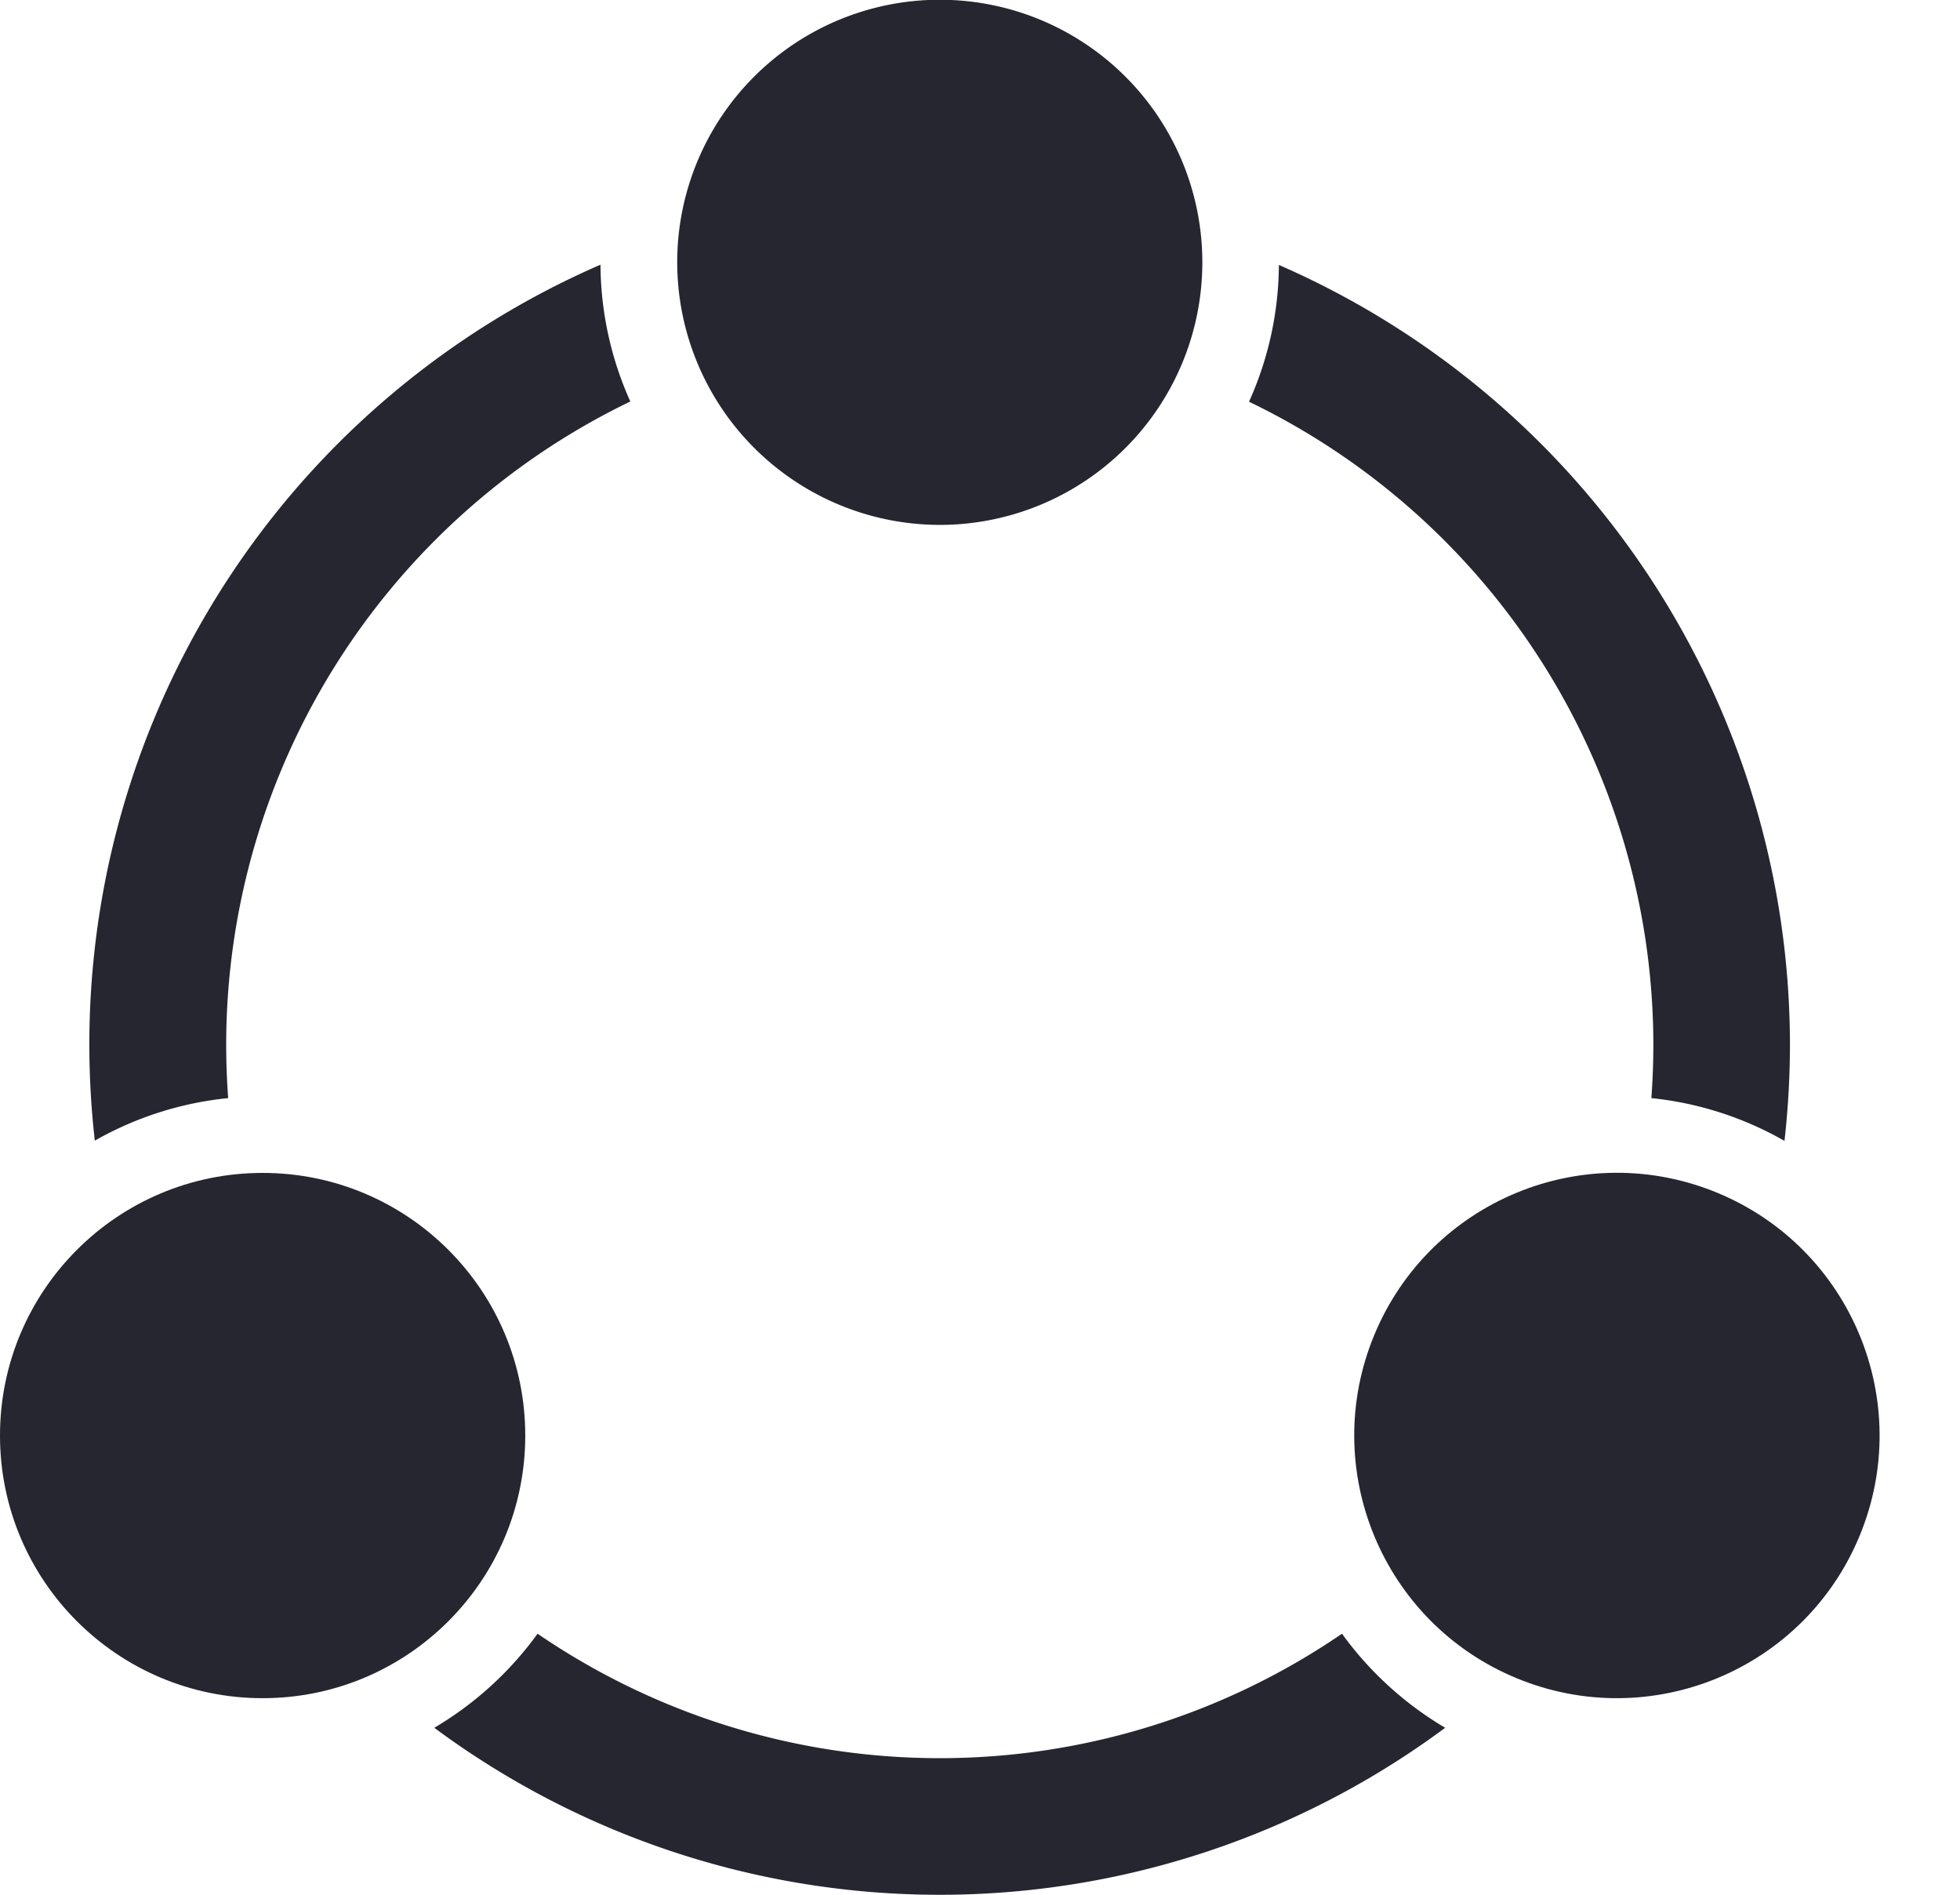
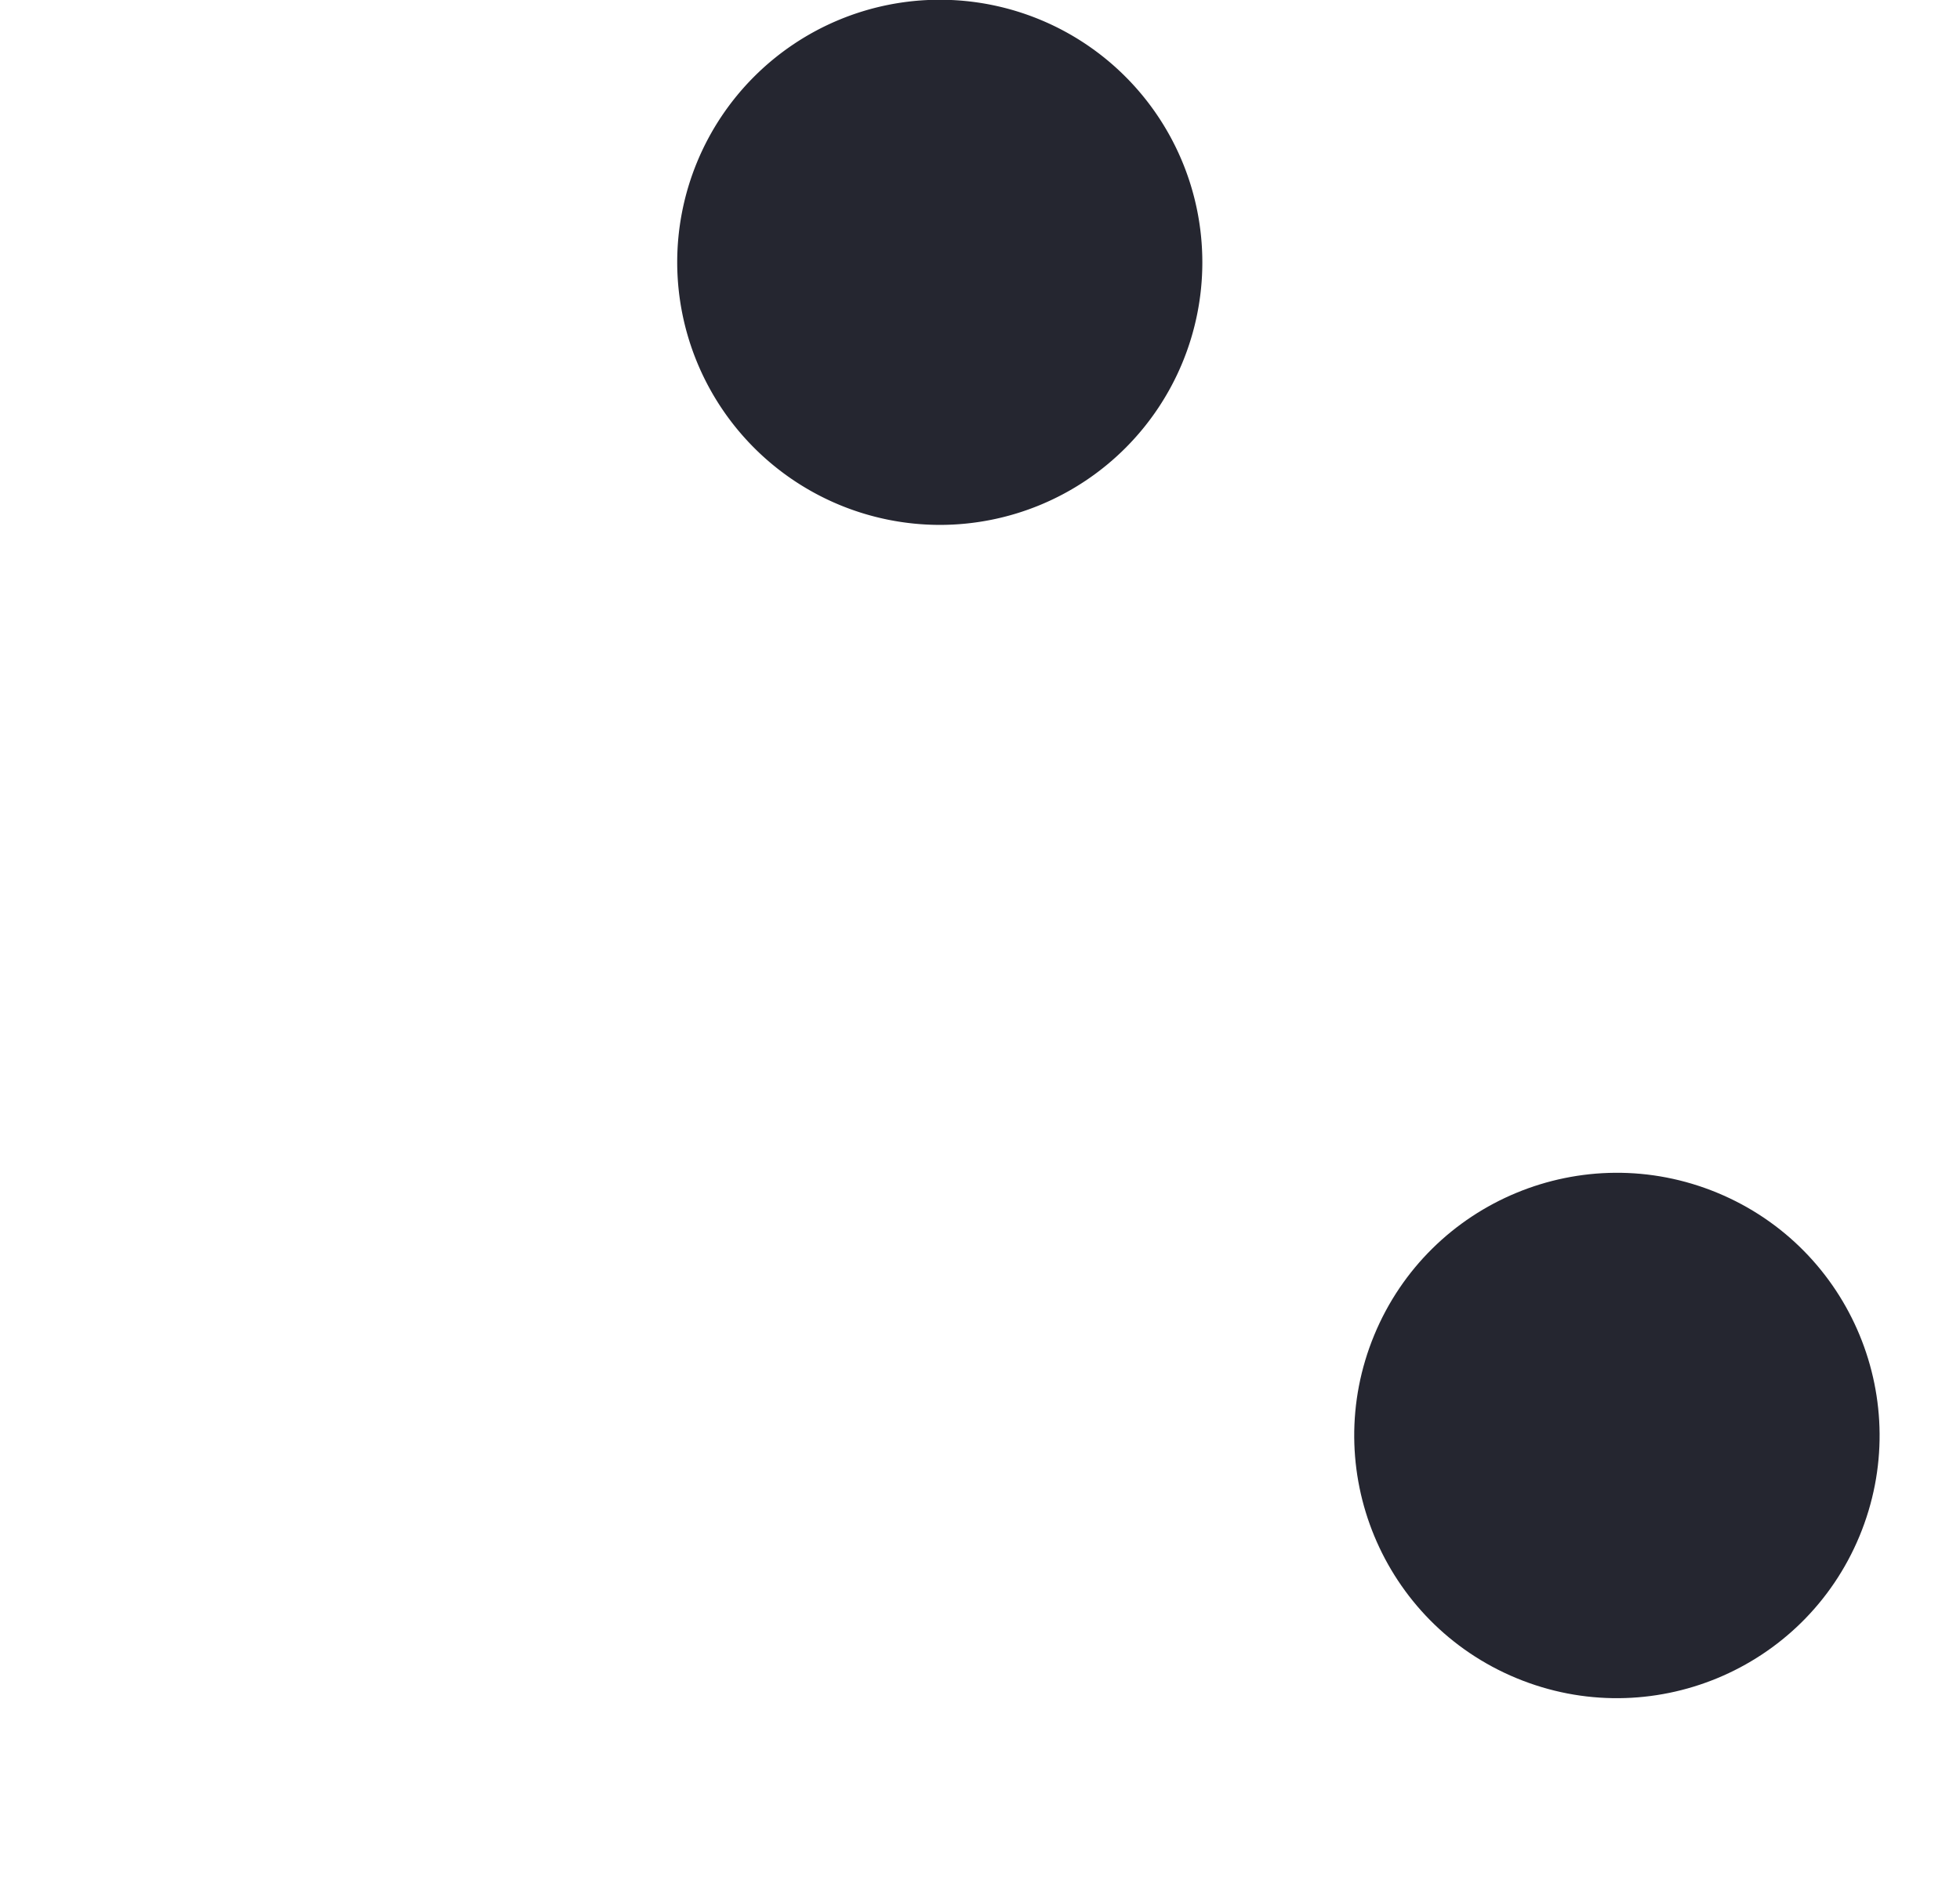
<svg xmlns="http://www.w3.org/2000/svg" width="31.524" height="30.474" viewBox="0 0 31.524 30.474">
  <g id="Group_664" data-name="Group 664" transform="translate(-457.574 -3342.558)">
-     <path id="Path_442" data-name="Path 442" d="M479.158,3368.833a11.453,11.453,0,0,1-12.938,0,5.5,5.5,0,0,1-1.661,1.513,13.645,13.645,0,0,0,16.259,0A5.508,5.508,0,0,1,479.158,3368.833Z" fill="#252630" />
-     <path id="Path_443" data-name="Path 443" d="M461.244,3360.219c-.021-.284-.032-.572-.032-.862a11.492,11.492,0,0,1,6.5-10.342,5.426,5.426,0,0,1-.48-2.2,13.673,13.673,0,0,0-8.133,14.088A5.42,5.42,0,0,1,461.244,3360.219Z" fill="#252630" />
-     <path id="Path_444" data-name="Path 444" d="M484.166,3359.357c0,.29-.011.578-.032.862a5.424,5.424,0,0,1,2.141.688,13.918,13.918,0,0,0,.088-1.55,13.694,13.694,0,0,0-8.22-12.538,5.423,5.423,0,0,1-.48,2.2A11.492,11.492,0,0,1,484.166,3359.357Z" fill="#252630" />
    <path id="Path_445" data-name="Path 445" d="M472.69,3351a4.223,4.223,0,1,0-4.224-4.223A4.228,4.228,0,0,0,472.69,3351Z" fill="#252630" />
-     <circle id="Ellipse_268" data-name="Ellipse 268" cx="4.224" cy="4.224" r="4.224" transform="translate(457.574 3361.422)" fill="#252630" />
    <circle id="Ellipse_269" data-name="Ellipse 269" cx="4.224" cy="4.224" r="4.224" transform="translate(478.061 3367.931) rotate(-67.5)" fill="#252630" />
  </g>
</svg>